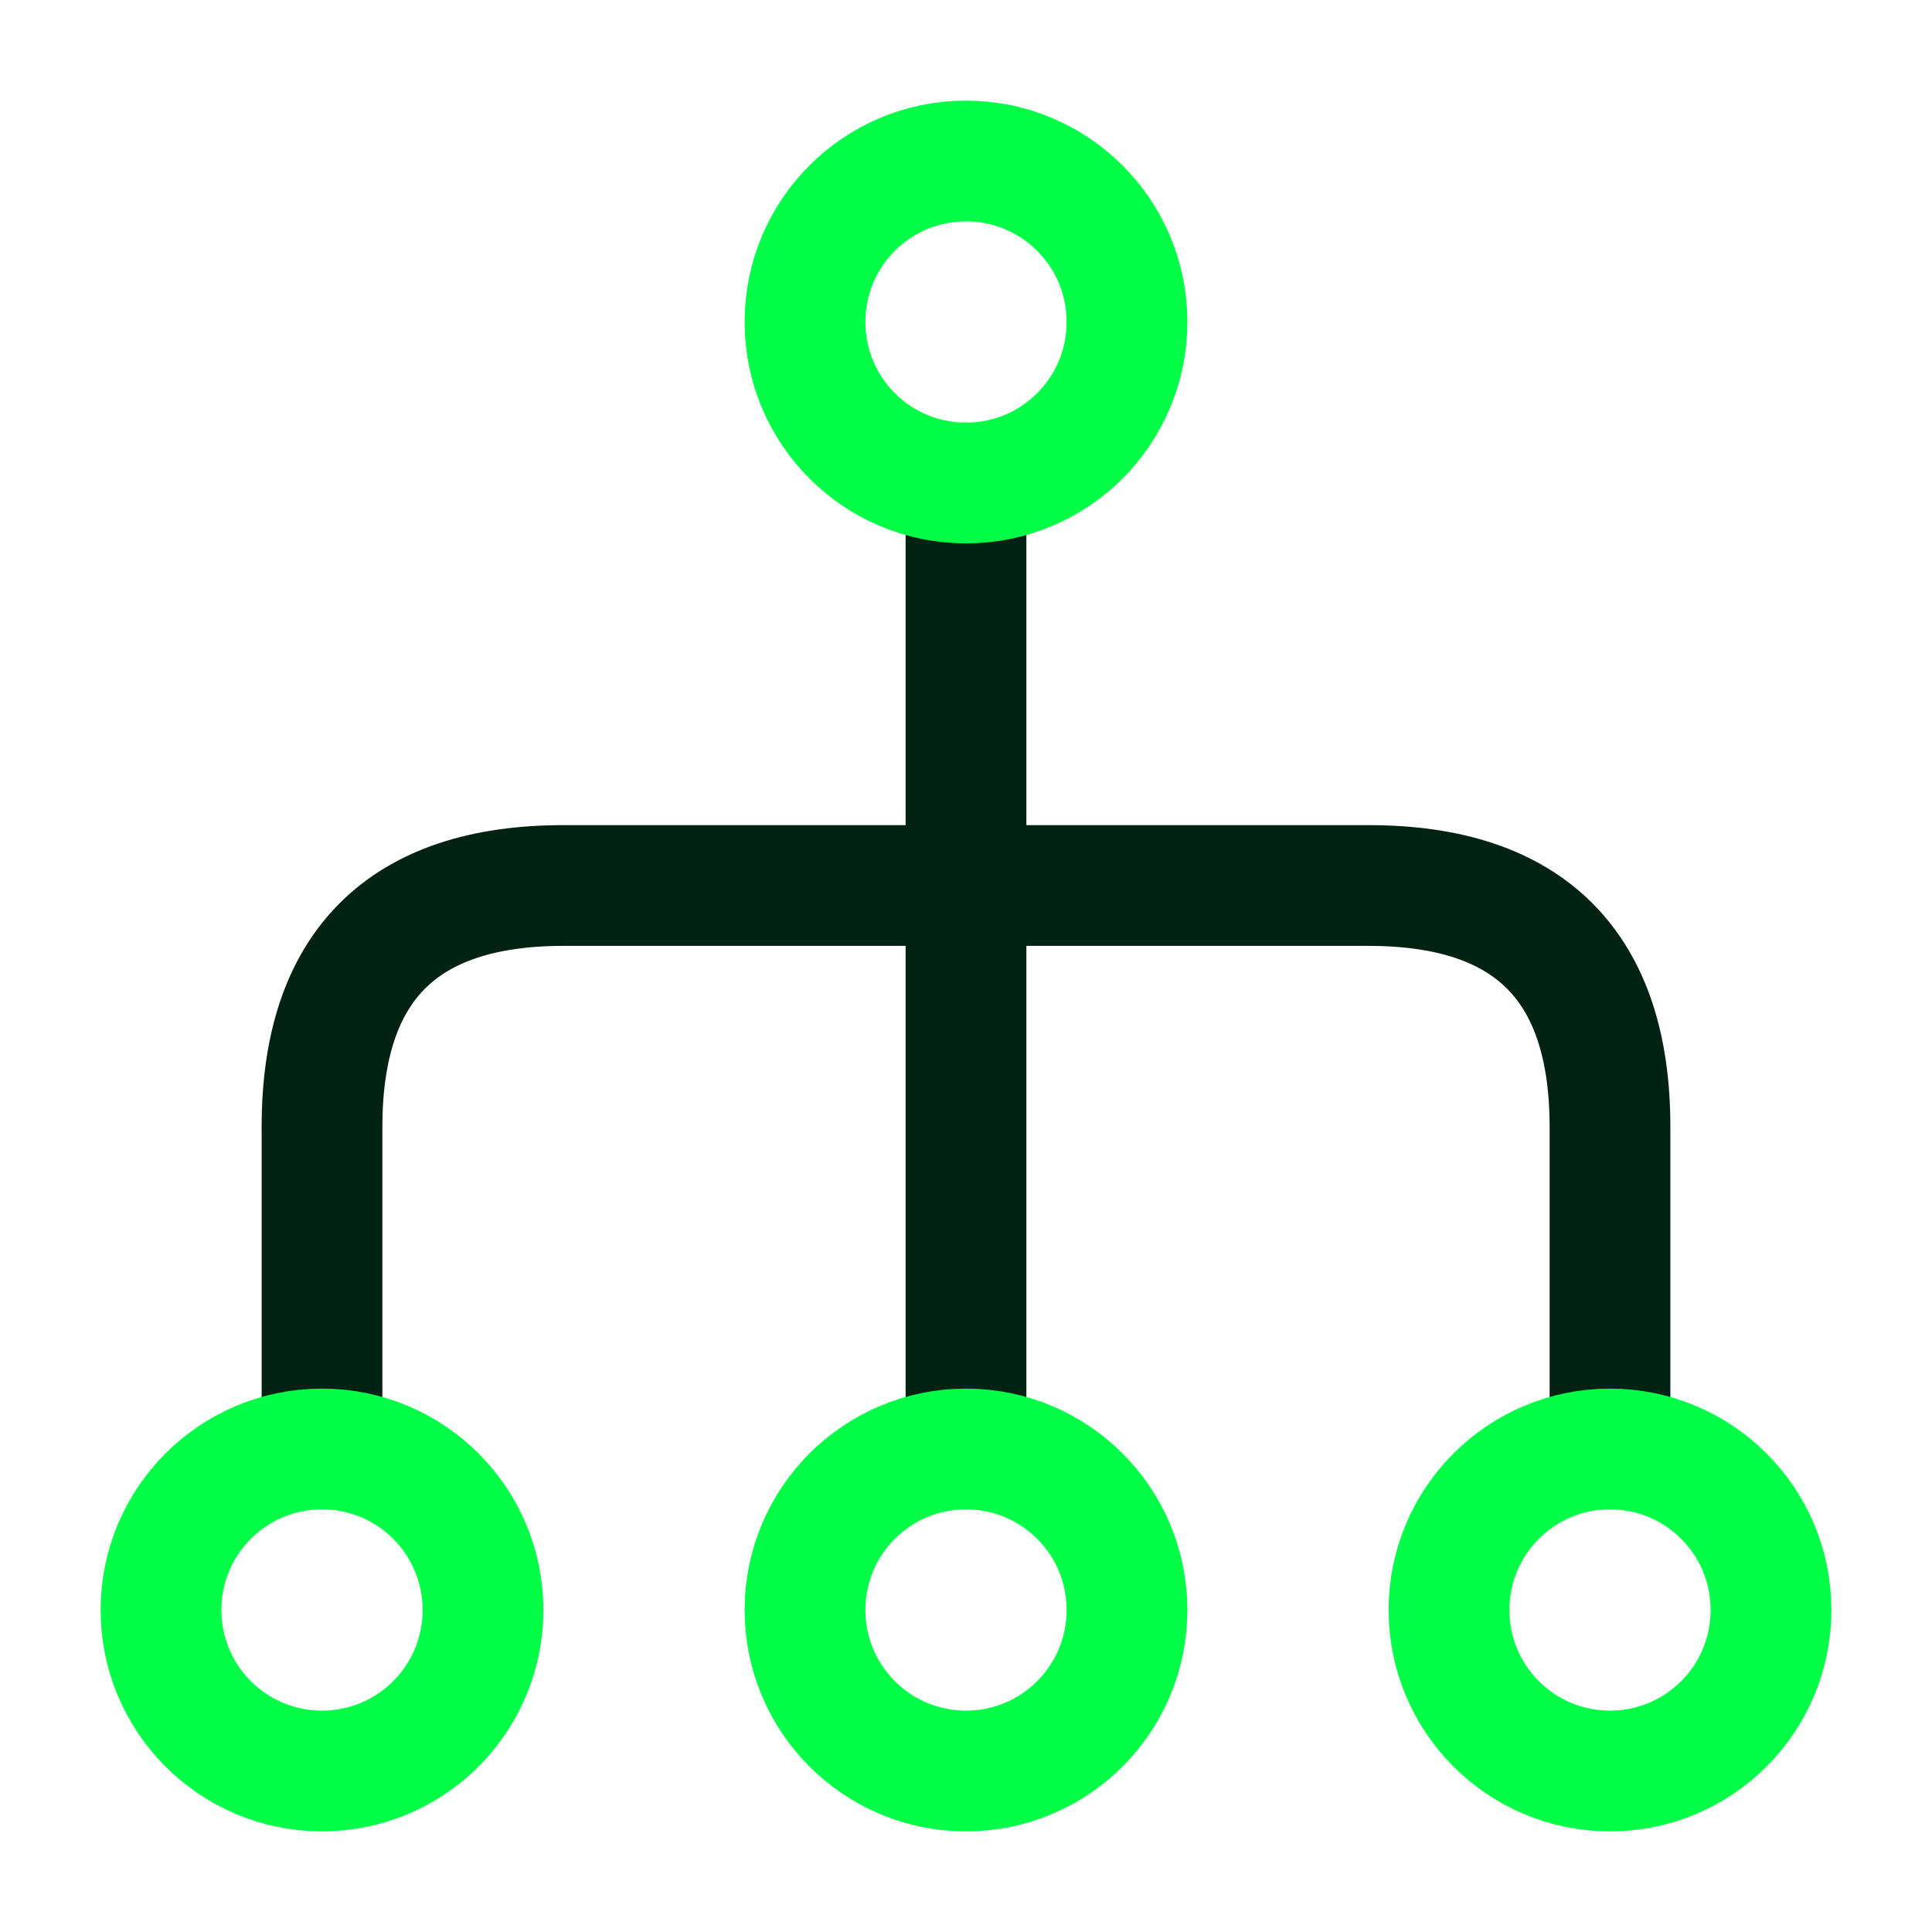
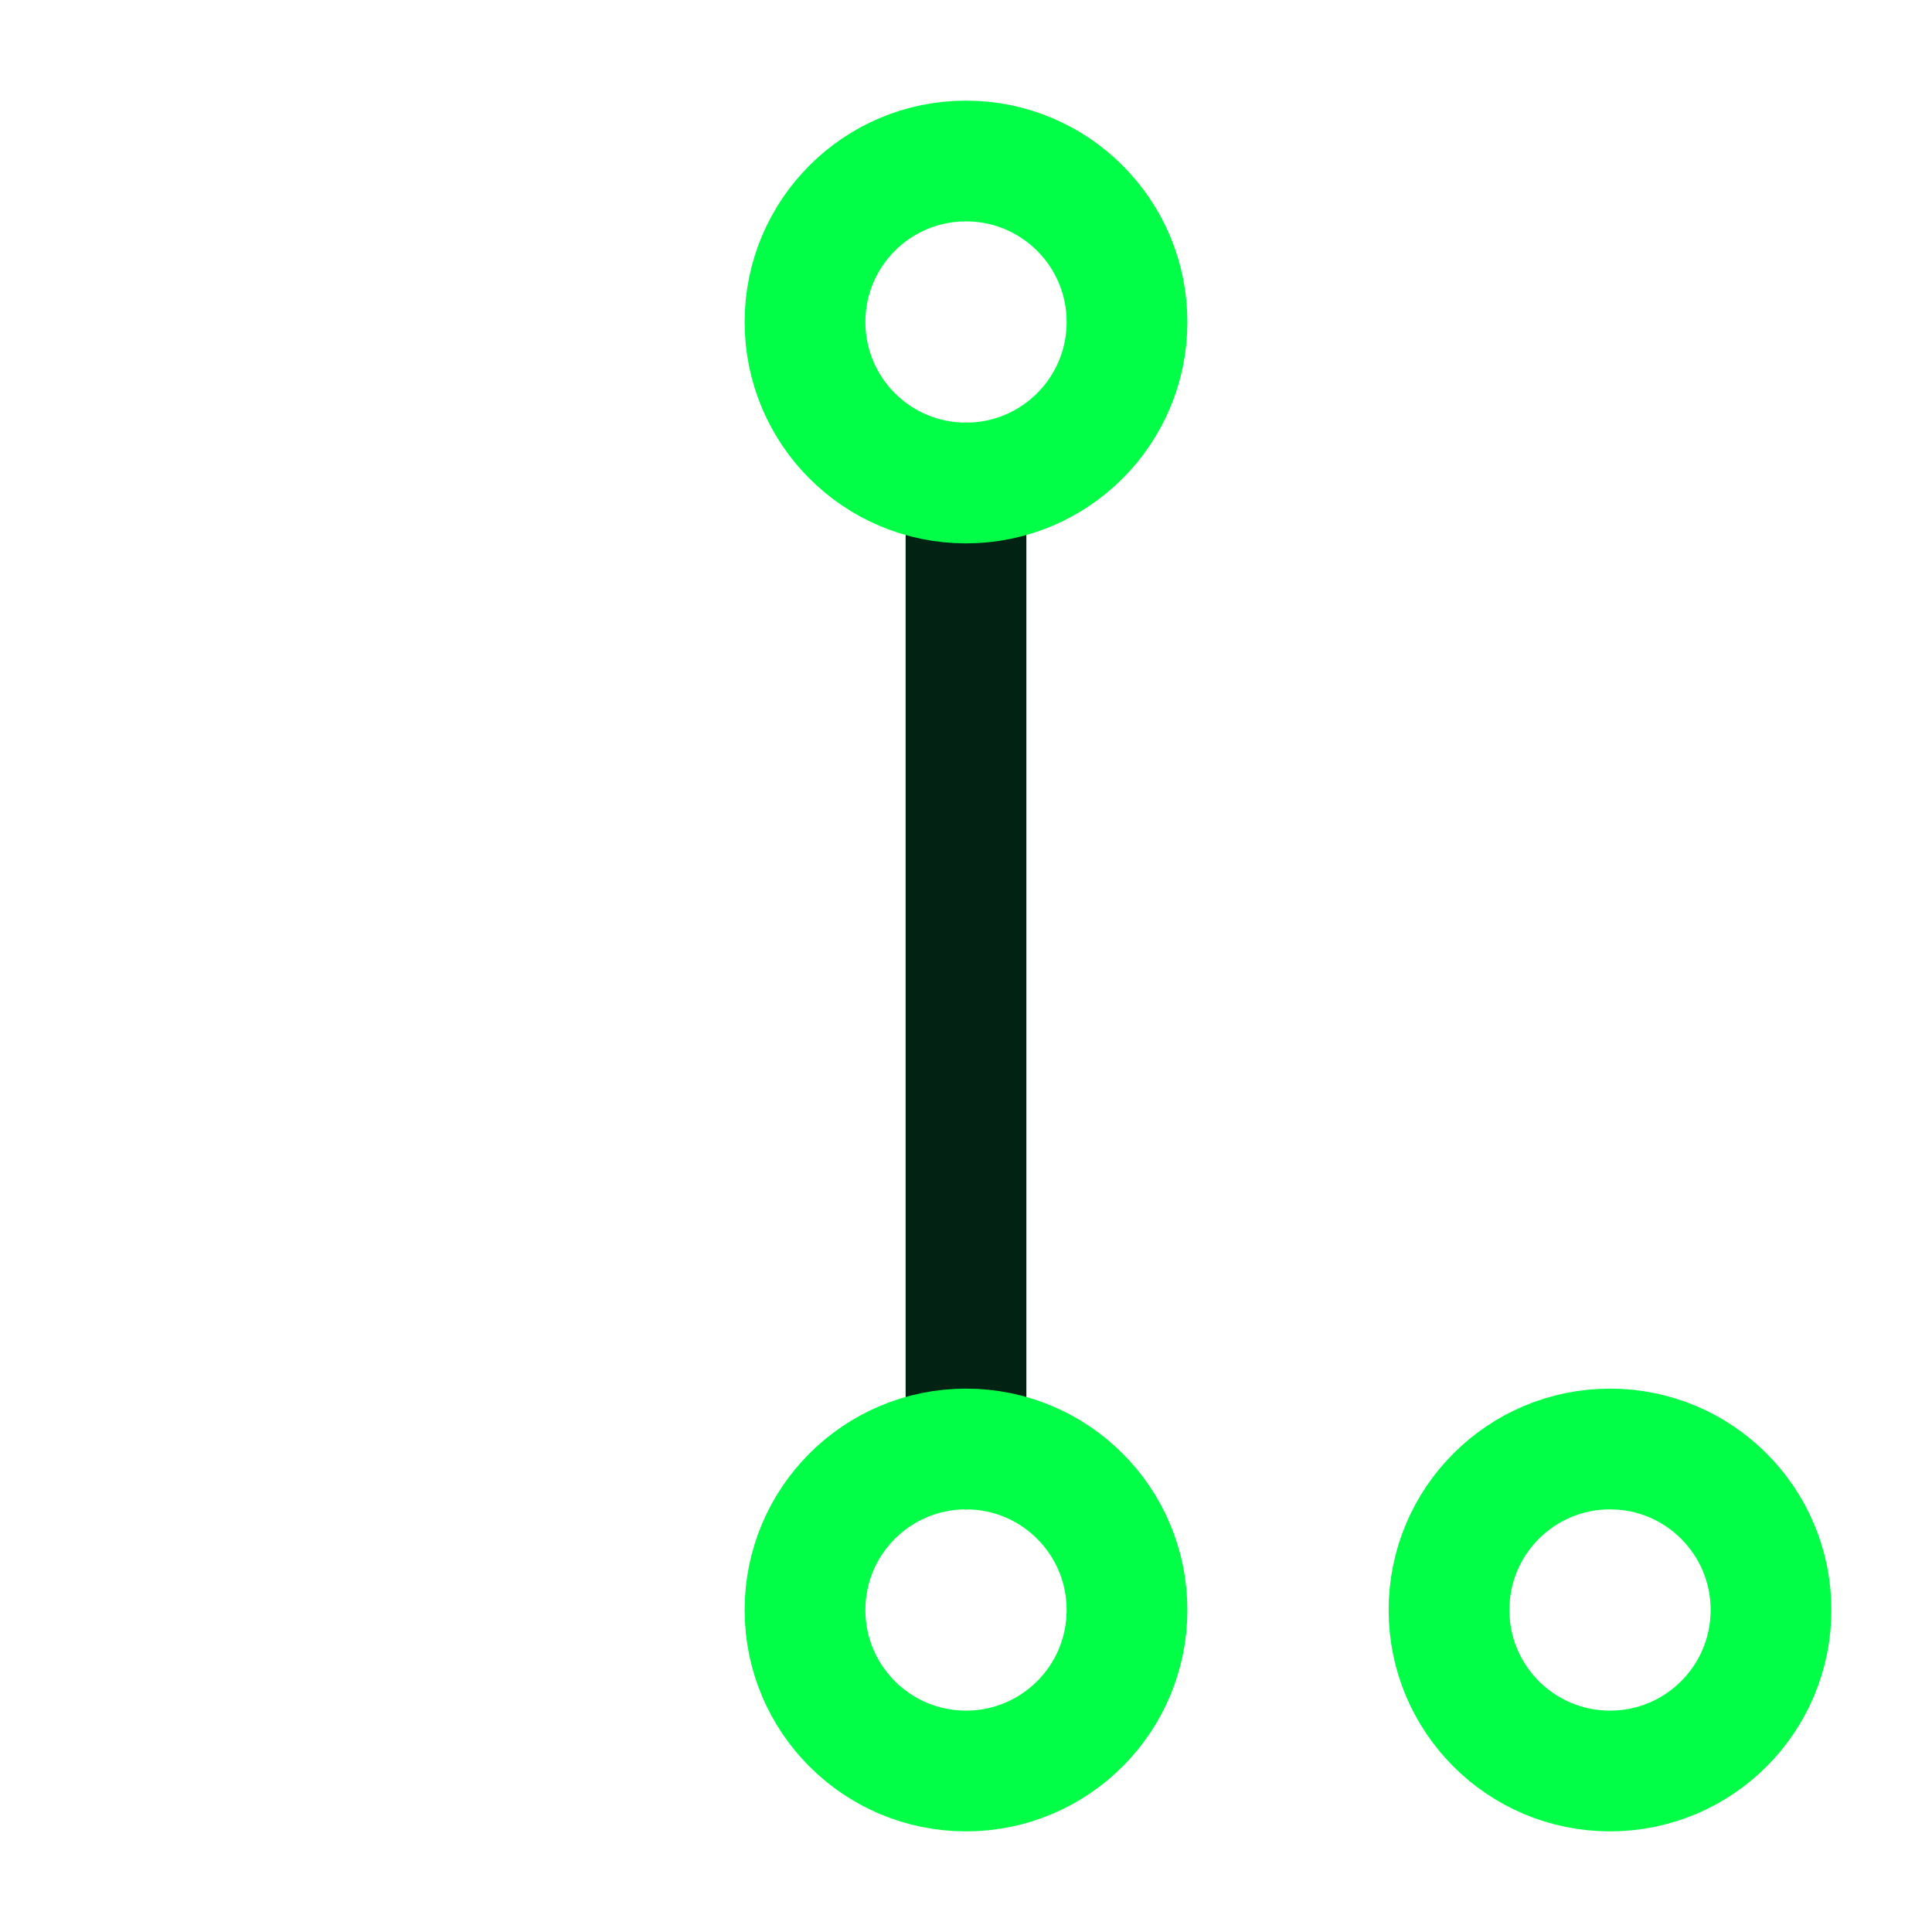
<svg xmlns="http://www.w3.org/2000/svg" width="24" height="24" viewBox="0 0 24 24" fill="none">
  <path d="M12 6V18" stroke="#022213" stroke-width="1.5" stroke-linecap="round" stroke-linejoin="round" />
-   <path d="M20 18V14C20 12 19 11 17 11H7C5 11 4 12 4 14V18" stroke="#022213" stroke-width="1.5" stroke-linecap="round" stroke-linejoin="round" />
  <path d="M10 20C10 21.105 10.895 22 12 22C13.105 22 14 21.105 14 20C14 18.895 13.105 18 12 18C10.895 18 10 18.895 10 20Z" stroke="#01FF48" stroke-width="1.5" stroke-linecap="round" stroke-linejoin="round" />
  <path d="M18 20C18 21.105 18.895 22 20 22C21.105 22 22 21.105 22 20C22 18.895 21.105 18 20 18C18.895 18 18 18.895 18 20Z" stroke="#01FF48" stroke-width="1.5" stroke-linecap="round" stroke-linejoin="round" />
-   <path d="M2 20C2 21.105 2.895 22 4 22C5.105 22 6 21.105 6 20C6 18.895 5.105 18 4 18C2.895 18 2 18.895 2 20Z" stroke="#01FF48" stroke-width="1.5" stroke-linecap="round" stroke-linejoin="round" />
  <path d="M10 4C10 5.105 10.895 6 12 6C13.105 6 14 5.105 14 4C14 2.895 13.105 2 12 2C10.895 2 10 2.895 10 4Z" stroke="#01FF48" stroke-width="1.5" stroke-linecap="round" stroke-linejoin="round" />
</svg>